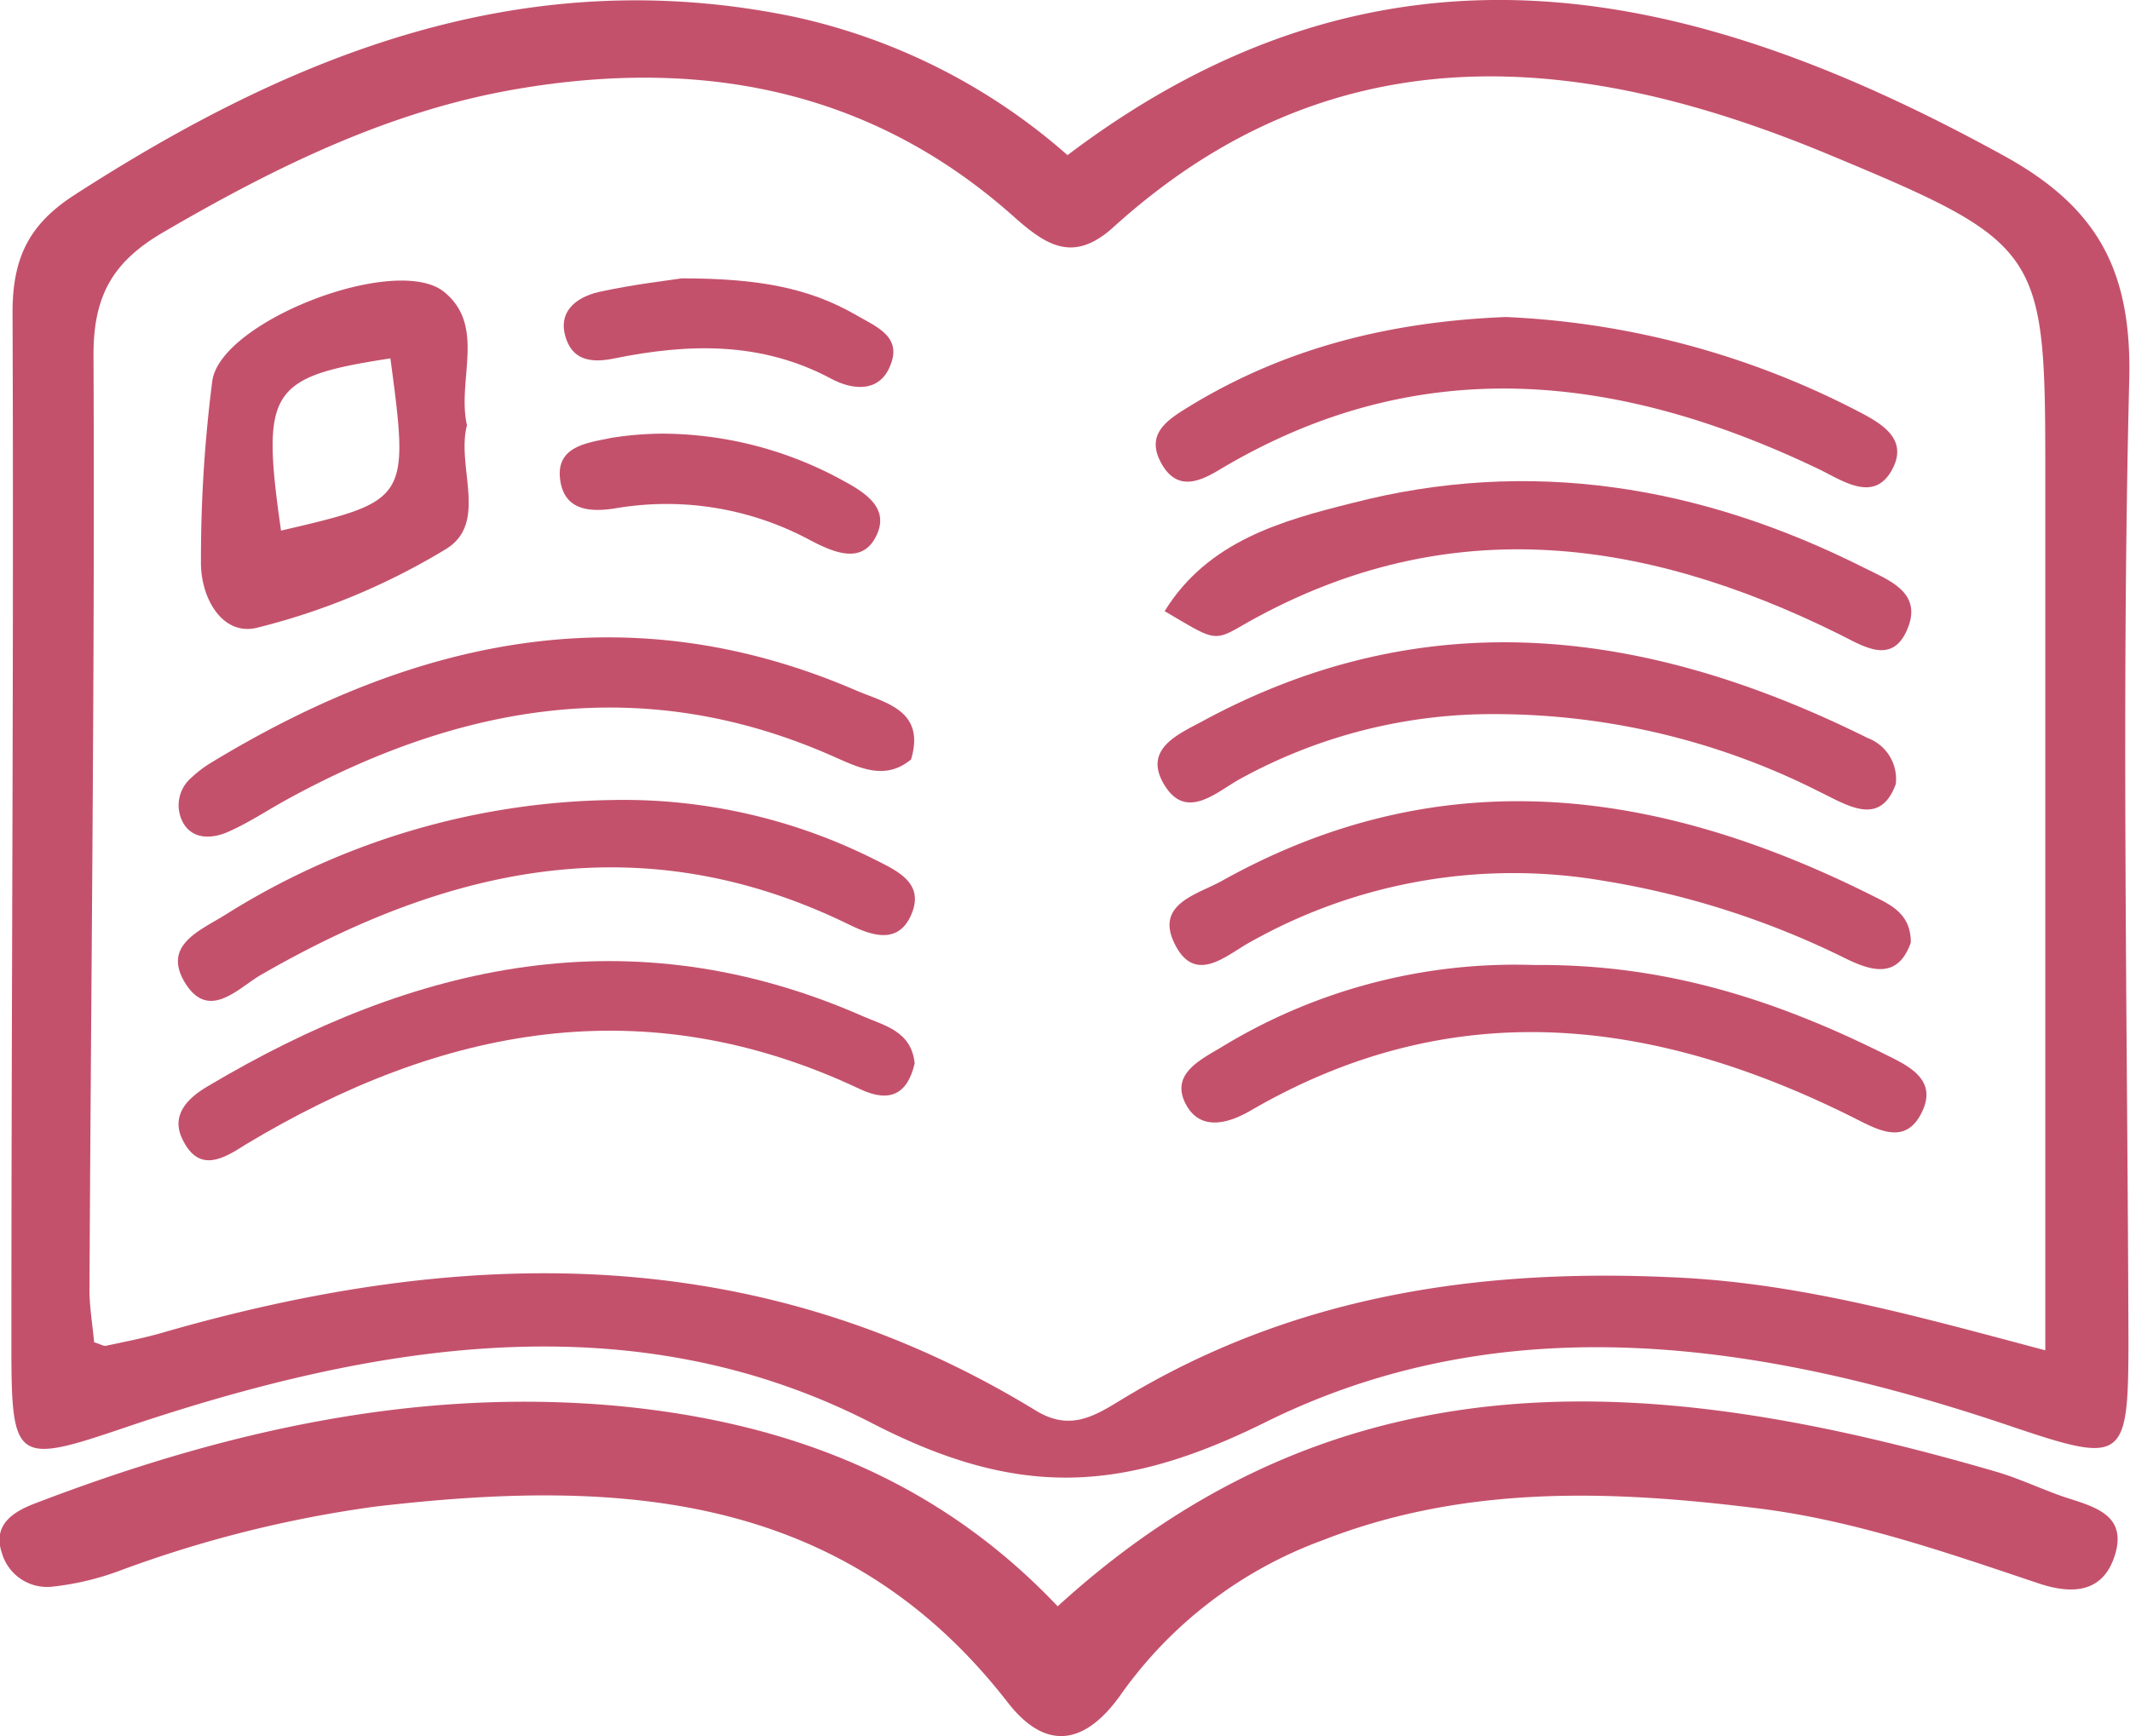
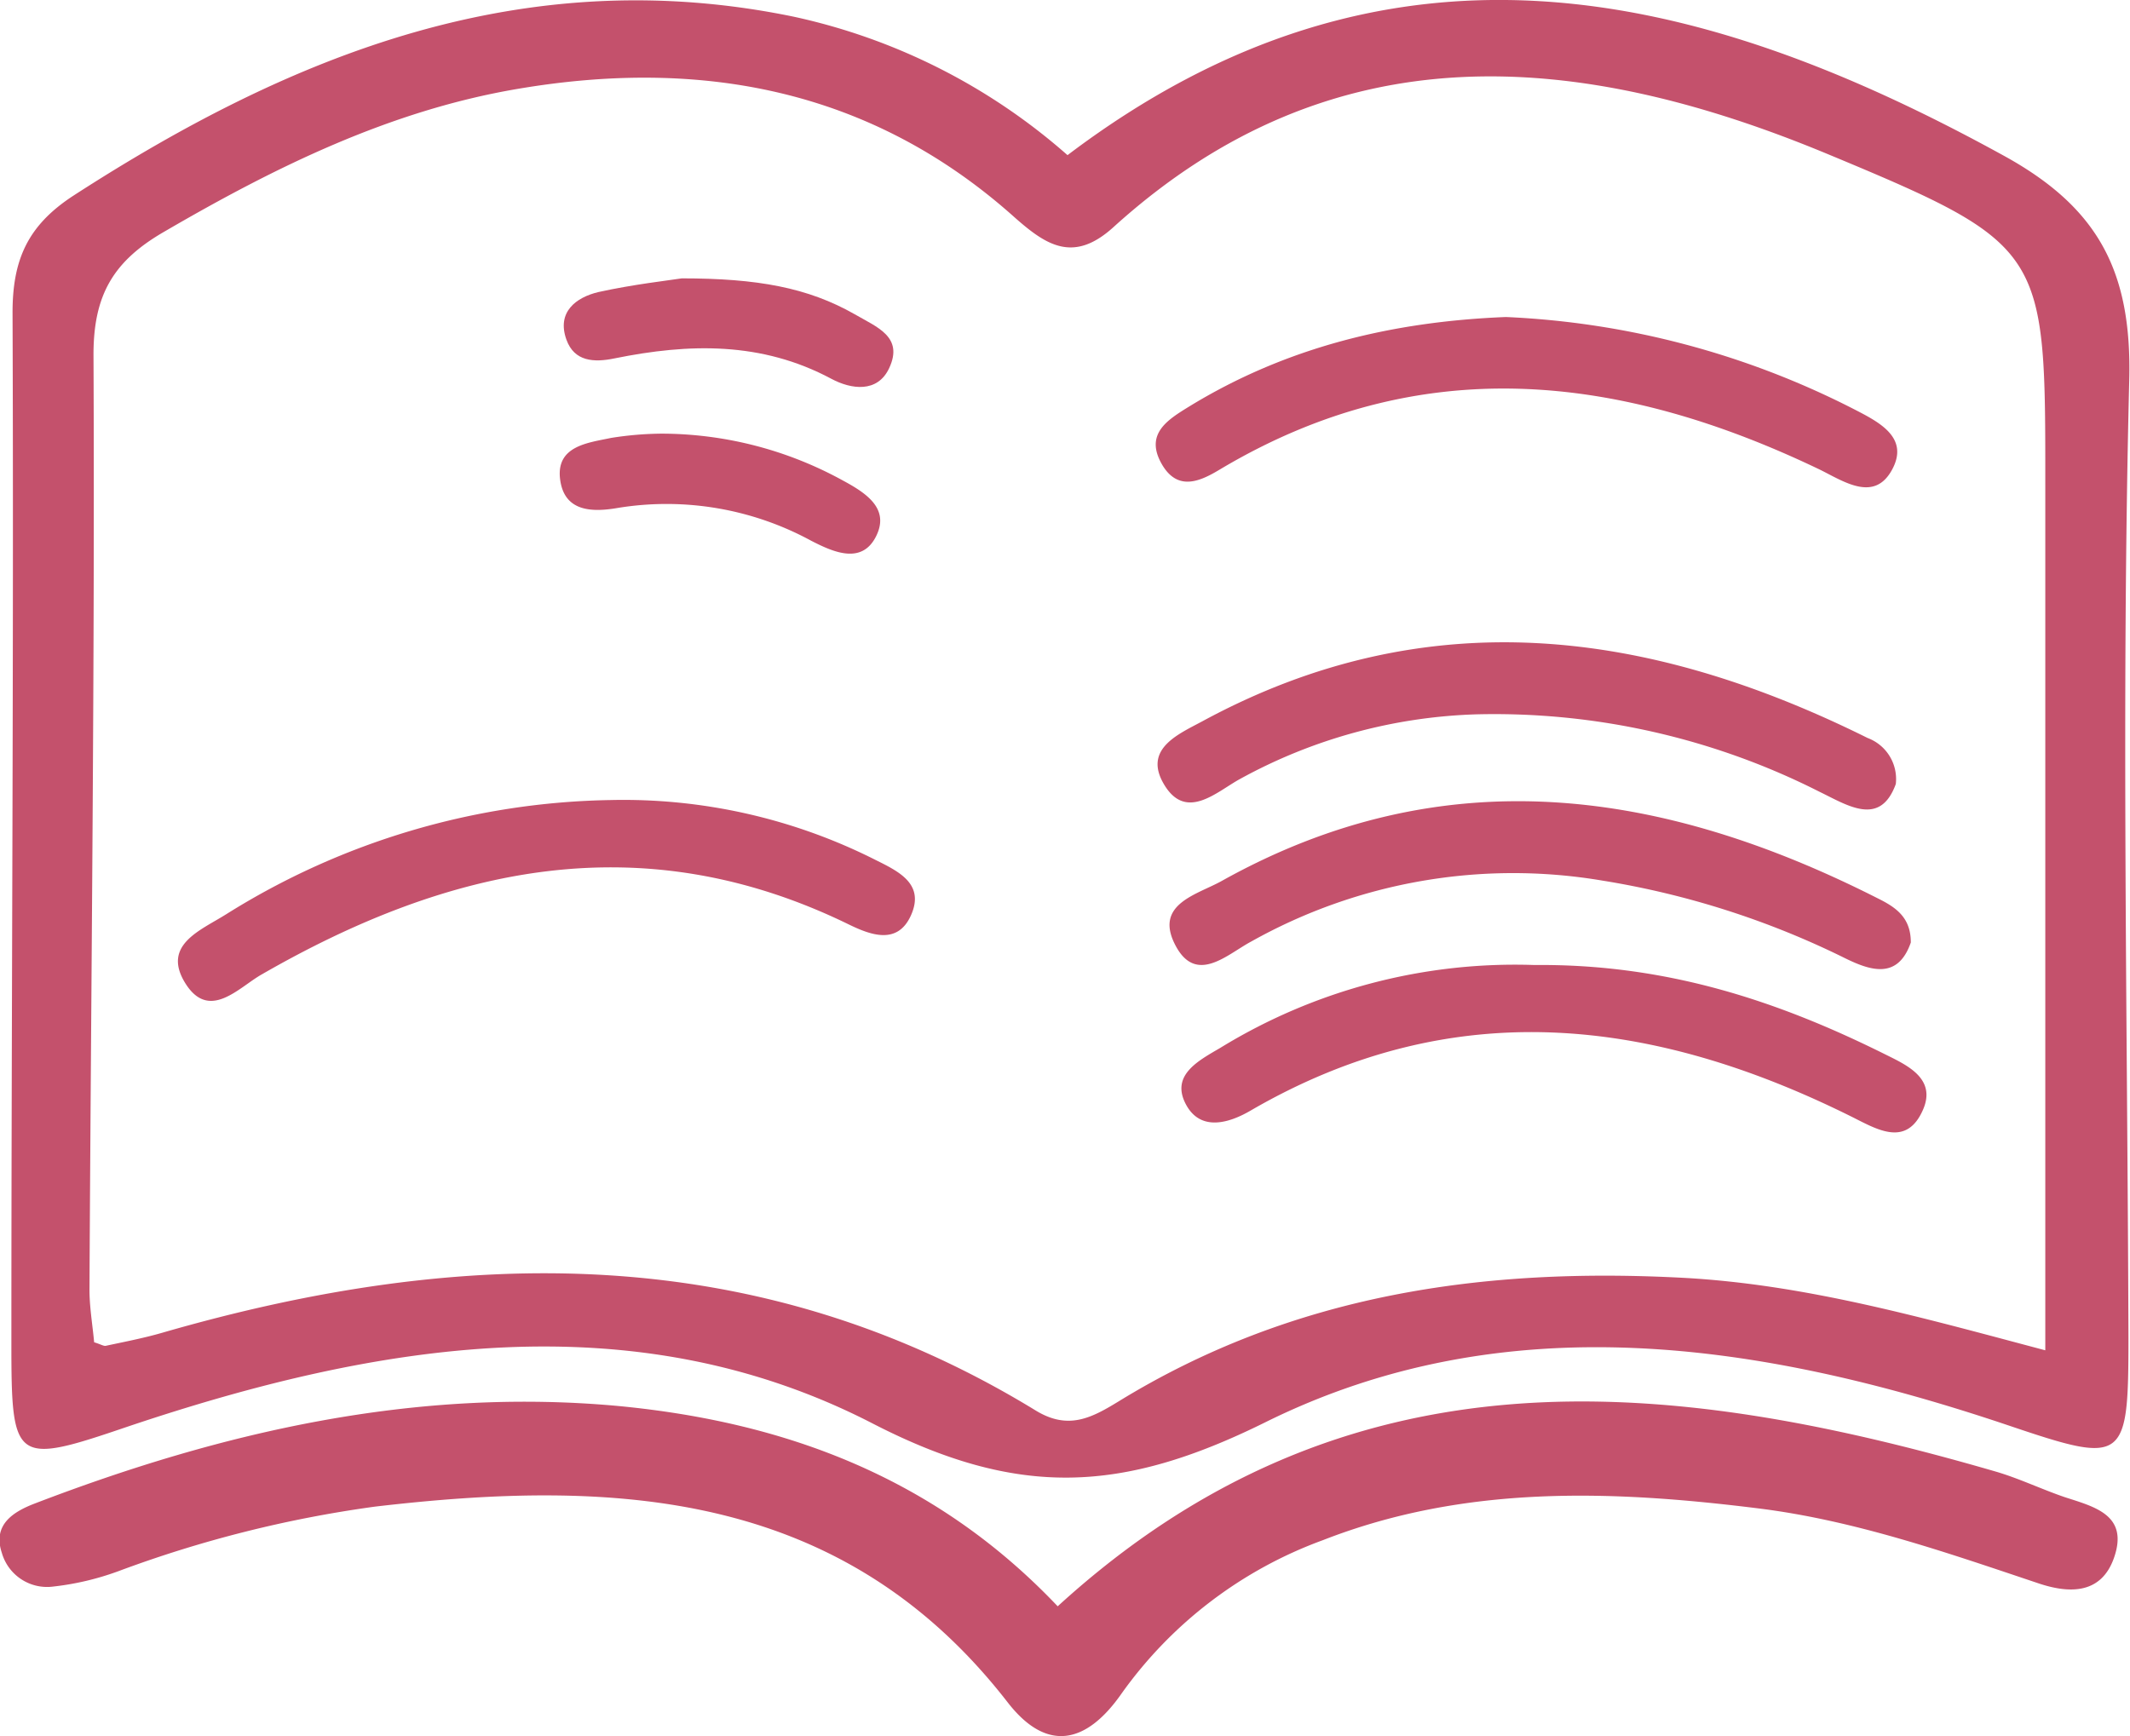
<svg xmlns="http://www.w3.org/2000/svg" viewBox="0 0 164.71 134.28">
  <defs>
    <style>.cls-1{fill:#c4516c;}</style>
  </defs>
  <title>подробный список</title>
  <g id="Слой_2" data-name="Слой 2">
    <g id="Capa_1" data-name="Capa 1">
      <path class="cls-1" d="M82.55,12C107.18-6.64,131-1.15,155,12.07c7.25,4,9.87,8.91,9.65,17.37-.61,24.65-.14,49.32-.06,74,0,9.64-.25,9.86-9.16,6.85-19.18-6.48-39-9.49-57.57-.29-11.13,5.51-19.15,5.89-30.42.08-18.48-9.51-38.33-6.2-57.5.24-8.8,3-9.06,2.87-9.06-6.37,0-26.59.19-53.19.09-79.78,0-4.08,1.17-6.71,4.65-9C22.67,4.13,40.6-3,61.37,1.29A47.08,47.08,0,0,1,82.55,12ZM7.28,103.82c.51.15.73.31.91.27,1.45-.31,2.91-.59,4.33-1,23.3-6.74,46.05-7.15,67.56,6,2.51,1.54,4.31.59,6.39-.68C100,100.09,114.74,98,130.28,98.84c9.44.53,18.42,3.09,27.88,5.6V37.67c0-18.33.15-18.69-16.82-25.75-19.25-8-38.25-9.75-55.24,5.65-3.09,2.8-5.19,1.42-7.69-.8C67.33,6.87,54.18,4.46,40,6.88c-9.82,1.67-18.64,6-27.23,11-4,2.29-5.56,4.92-5.54,9.63.11,24-.19,48.06-.31,72.09C6.9,101,7.16,102.48,7.28,103.82Z" />
      <path class="cls-1" d="M81.79,124.24c22.3-20.38,47.06-17.81,72.47-10.44,1.84.53,3.59,1.38,5.41,2,2.31.75,4.93,1.38,3.82,4.64-1,2.94-3.56,2.81-5.93,2-7.1-2.38-14.19-4.86-21.65-5.78-11.33-1.41-22.64-1.82-33.6,2.46A33,33,0,0,0,86.72,131c-2.66,3.81-5.72,4.63-8.79.68C65.13,115.17,47.47,114.37,29,116.53a92.61,92.61,0,0,0-19.86,5,21.45,21.45,0,0,1-5,1.18,3.64,3.64,0,0,1-4-2.61c-.73-2.19.92-3.18,2.52-3.8,14.54-5.58,29.47-9,45.18-7.55C60.87,110,72.42,114.36,81.79,124.24Z" />
-       <path class="cls-1" d="M36.11,32.89c-.84,3.18,1.65,7.52-1.58,9.55a52.53,52.53,0,0,1-14.6,6.1c-2.72.71-4.43-2.28-4.39-5.1a107.65,107.65,0,0,1,.88-14c.69-4.64,14.31-9.87,17.95-6.84C37.59,25.25,35.32,29.42,36.11,32.89Zm-5.92-5.17c-9.39,1.44-10,2.47-8.46,13.32C31.61,38.74,31.65,38.69,30.19,27.72Z" />
      <path class="cls-1" d="M116.45,24.52a65.3,65.3,0,0,1,26.86,7.1c1.94,1,4.37,2.19,3,4.71s-3.68.94-5.57,0c-15.47-7.43-30.95-9.26-46.44,0-1.53.92-3.22,1.66-4.43-.38-1.4-2.38.42-3.48,2.09-4.51C99.44,26.86,107.62,24.87,116.45,24.52Z" />
      <path class="cls-1" d="M47.23,61.88A43.24,43.24,0,0,1,67.7,66.51c1.79.89,3.81,1.85,2.76,4.25s-3.2,1.54-4.93.69C49.65,63.74,34.78,67,20.27,75.35c-1.8,1-4.13,3.74-6,.6-1.71-2.89,1.26-4,3.21-5.23A57.66,57.66,0,0,1,47.23,61.88Z" />
      <path class="cls-1" d="M147.76,72.9c-1,2.88-3.12,2.18-5.09,1.21a65.94,65.94,0,0,0-18.76-6,41.41,41.41,0,0,0-27.15,4.71c-1.88,1-4.33,3.45-5.94.15-1.5-3.07,1.77-3.78,3.65-4.83,17.14-9.57,34-7.13,50.69,1.32C146.56,70.15,147.77,70.93,147.76,72.9Z" />
      <path class="cls-1" d="M118.66,74.64c10.23-.1,18.88,2.8,27.18,6.94,1.63.81,3.92,1.85,2.86,4.26-1.26,2.88-3.49,1.55-5.42.58-15.43-7.7-30.9-9.61-46.54-.54-1.7,1-3.95,1.68-5.07-.53s1-3.31,2.69-4.3A43.56,43.56,0,0,1,118.66,74.64Z" />
-       <path class="cls-1" d="M70.45,58.74c-2,1.66-4,.65-6-.23C49.78,52,35.75,54.39,22.13,61.87c-1.5.83-2.94,1.79-4.49,2.47-1.2.53-2.7.63-3.46-.67a2.8,2.8,0,0,1,.62-3.52A9,9,0,0,1,16.31,59c15.81-9.61,32.31-13.23,50-5.55C68.57,54.39,71.57,55,70.45,58.74Z" />
      <path class="cls-1" d="M146.6,60.64c-1.21,3.33-3.71,1.66-5.88.61a55.63,55.63,0,0,0-26.53-6,40.45,40.45,0,0,0-18.3,5c-1.84,1-4.28,3.42-6,.2-1.37-2.6,1.31-3.7,3.12-4.68,17.37-9.4,34.48-7.1,51.41,1.31A3.39,3.39,0,0,1,146.6,60.64Z" />
-       <path class="cls-1" d="M90.06,47.27c3.34-5.42,9.07-7,14.42-8.34,13.79-3.59,27.06-1.37,39.7,5,1.83.92,4.42,1.85,3.38,4.57-1.17,3.06-3.5,1.46-5.34.55-15.39-7.62-30.81-9.61-46.41-.53C93.84,49.66,93.7,49.42,90.06,47.27Z" />
-       <path class="cls-1" d="M70.73,82.25c-.55,2.37-1.91,3.07-4.2,2C49.85,76.36,34.16,79.41,19,88.52c-1.58,1-3.55,2.3-4.85-.32-1-1.92.33-3.25,1.91-4.18,16.05-9.55,32.73-13.29,50.64-5.43C68.38,79.33,70.48,79.74,70.73,82.25Z" />
      <path class="cls-1" d="M52.72,21.53c5.84,0,9.75.71,13.38,2.78,1.72,1,3.79,1.74,2.66,4.16-.9,1.94-2.94,1.65-4.47.83-5.4-2.89-11-2.75-16.77-1.58-1.59.33-3.11.25-3.72-1.45-.77-2.14.75-3.27,2.47-3.68C48.94,22,51.7,21.69,52.72,21.53Z" />
      <path class="cls-1" d="M51.17,33.54a29.2,29.2,0,0,1,14,3.62c1.86,1,3.67,2.21,2.55,4.37s-3.33,1.15-5,.29a23.41,23.41,0,0,0-14.91-2.54c-2,.35-4.19.33-4.5-2.23s2.15-2.8,3.95-3.18A26.08,26.08,0,0,1,51.17,33.54Z" />
    </g>
  </g>
</svg>